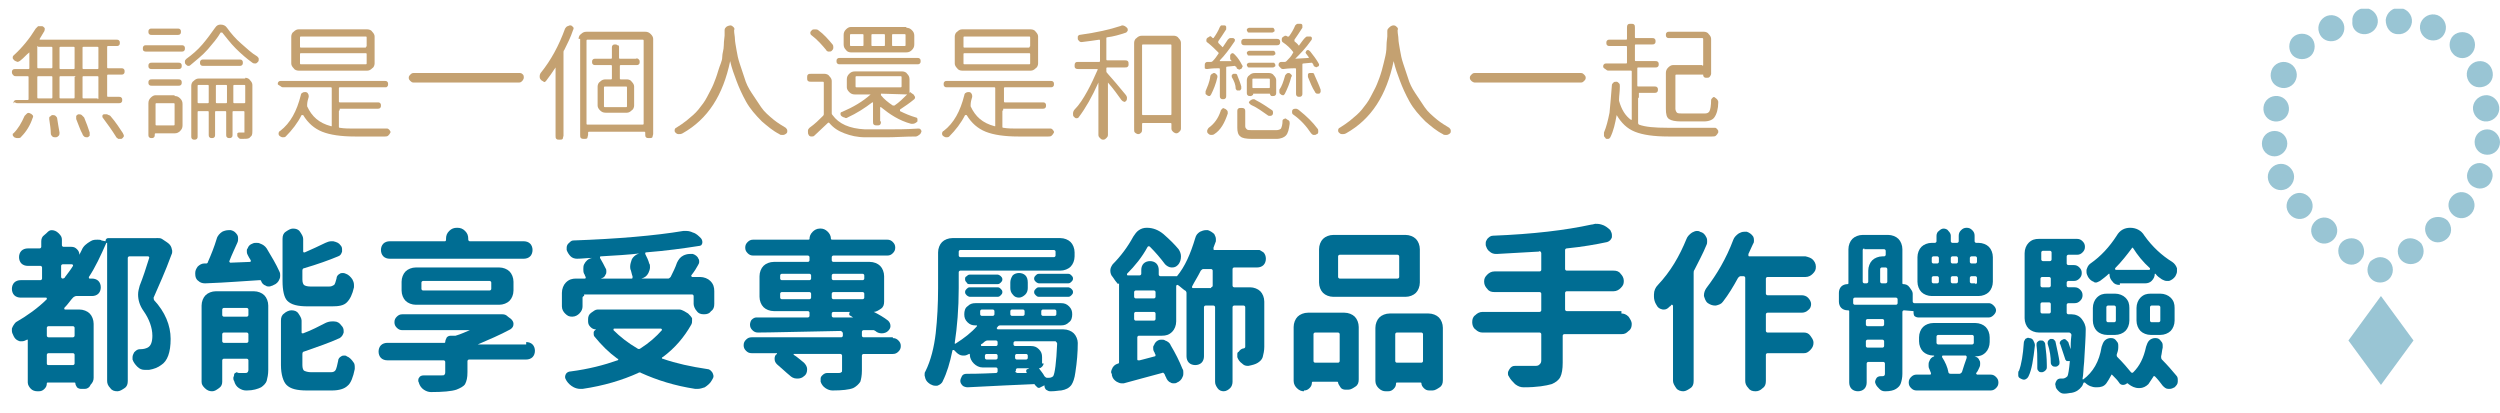
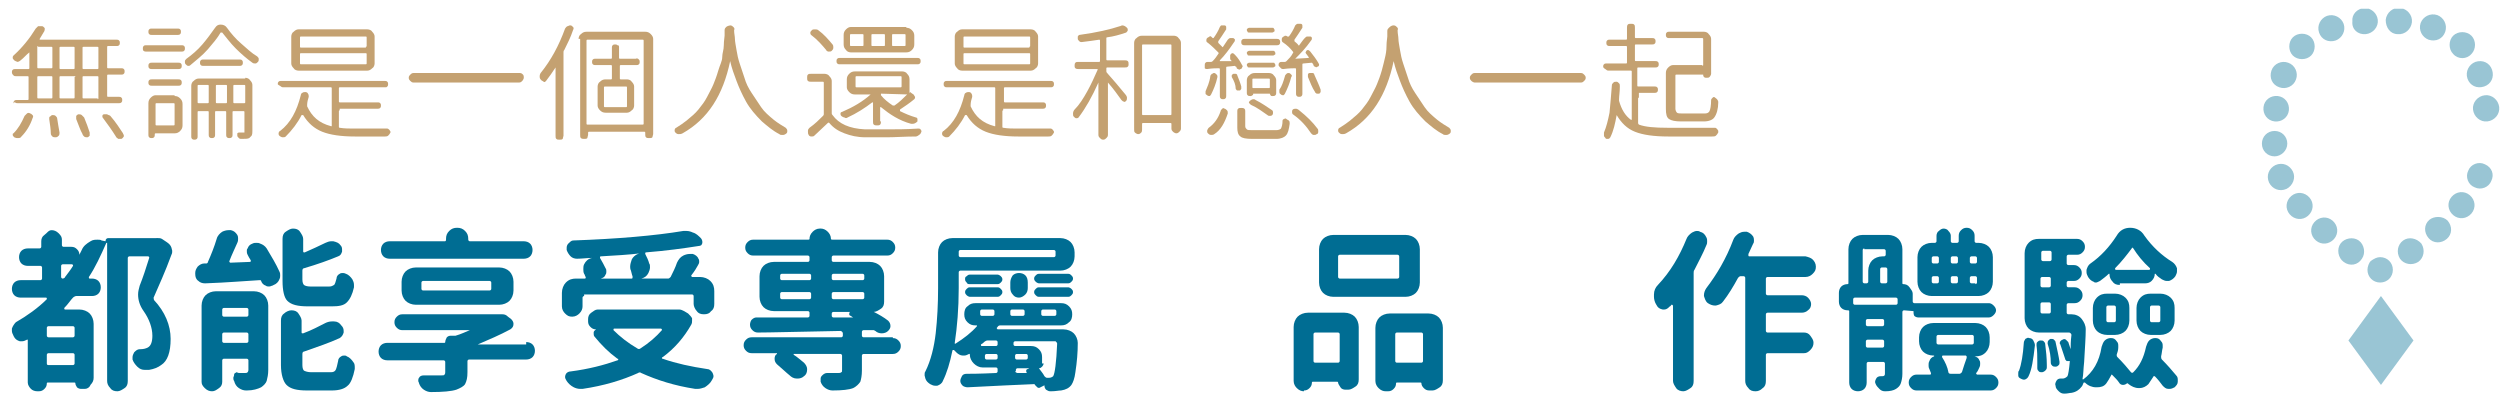
<svg xmlns="http://www.w3.org/2000/svg" id="_圖層_1" data-name="圖層_1" version="1.1" viewBox="0 0 315 52">
  <defs>
    <style>
      .st0 {
        fill: none;
      }

      .st1 {
        fill: #006d93;
      }

      .st2 {
        opacity: .4;
      }

      .st3 {
        clip-path: url(#clippath);
      }

      .st4 {
        fill: #c4a171;
      }
    </style>
    <clipPath id="clippath">
      <rect class="st0" x="284.9" y="1.1" width="30.1" height="47.5" />
    </clipPath>
  </defs>
  <g>
    <path class="st4" d="M3.6,8.7q.1,0,.1-.1v-2h0c-.4.3-.7.7-1.1,1-.1.1-.3.2-.4.2-.2-.1-.3-.1-.4-.2-.1-.1-.2-.2-.2-.3s0-.2.1-.3c1.1-1,2-2.1,2.8-3.4.1-.1.2-.2.3-.3h.5c.1,0,.2.1.3.2.1.1,0,.3,0,.4-.2.3-.4.7-.6,1v.1h9.7c.1,0,.2,0,.3.1s.1.2.1.3,0,.2-.1.3-.2.1-.3.1h-1.1q-.1,0-.1.1v2.6q0,.1.1.1h1.7c.1,0,.2,0,.3.1s.1.2.1.3,0,.2-.1.3-.2.1-.3.1h-1.7q-.1,0-.1.1v2.6q0,.1.1.1h1.4c.1,0,.2,0,.3.1s.1.2.1.3,0,.2-.1.3-.2.1-.3.1H2.2c-.1,0-.2,0-.3-.1s-.2.2-.2.1,0-.2.1-.3.2-.1.3-.1h1.4q.1,0,.1-.1v-2.8q0-.1-.1-.1h-1.5c-.1,0-.2,0-.3-.1s-.2-.2-.2-.4c0-.1,0-.2.1-.3s.2-.1.4-.1h1.6ZM2.7,17.2c-.1.2-.3.2-.5.2-.1,0-.2,0-.4-.1-.1-.1-.2-.2-.2-.3s0-.2.1-.2c.6-.6,1-1.3,1.4-2.2.1-.1.2-.2.3-.3s.3-.1.4,0c.1,0,.2.1.3.2.1.1.1.2,0,.4-.3.9-.8,1.7-1.4,2.3ZM4.8,5.8q-.1,0-.1.1v2.6q0,.1.1.1h1.7q.1,0,.1-.1v-2.5q0-.1-.1-.1h-1.7v-.1ZM4.8,9.6q-.1,0-.1.1v2.6q0,.1.1.1h1.7q.1,0,.1-.1v-2.6q0-.1-.1-.1s-1.7,0-1.7,0ZM6.2,15h0c0-.2,0-.3.1-.3.1-.1.2-.2.3-.2s.3,0,.4.1.2.2.2.3c.1.6.2,1.3.3,1.8,0,.1,0,.3-.1.4s-.2.2-.4.2c-.1,0-.3,0-.4-.1s-.2-.2-.2-.4c0-.5-.1-1.1-.2-1.8ZM7.5,8.6q0,.1.1.1h1.7q.1,0,.1-.1v-2.6q0-.1-.1-.1h-1.7q-.1,0-.1.1v2.6ZM9.5,9.7q0-.1-.1-.1h-1.8q-.1,0-.1.1v2.6q0,.1.1.1h1.7q.1,0,.1-.1v-2.6h.1ZM9.6,15v-.4c.1-.1.2-.2.3-.2s.3,0,.4.1l.3.3c.3.7.5,1.3.7,1.9v.4c-.1.1-.2.2-.3.2s-.3,0-.4-.1c-.1-.1-.2-.2-.2-.3-.3-.5-.5-1.2-.8-1.9ZM12.3,8.7q.1,0,.1-.1v-2.6q0-.1-.1-.1h-1.8q-.1,0-.1.1v2.6q0,.1.1.1s1.8,0,1.8,0ZM12.3,12.5q.1,0,.1-.1v-2.7q0-.1-.1-.1h-1.8q-.1,0-.1.1v2.6q0,.1.1.1h1.8v.1ZM13,14.9q-.1-.1-.1-.2v-.1c0-.1.1-.2.2-.2h.4c.1.1.3.1.4.2.7.8,1.2,1.6,1.6,2.2,0,.1.1.2.1.2v.2c-.1.1-.1.2-.3.3h-.4c-.1-.1-.3-.2-.3-.3-.5-.8-1-1.5-1.6-2.3Z" />
    <path class="st4" d="M22.9,5.7c.1,0,.2,0,.3.1.1.1.1.2.1.3s0,.2-.1.3c-.1.1-.2.1-.3.1h-4.5c-.1,0-.2,0-.3-.1-.1,0-.1-.2-.1-.3s0-.2.1-.3c.1-.1.2-.1.3-.1h4.5ZM22,12.1c.3,0,.5.1.7.3s.3.4.3.7v2.7c0,.3-.1.5-.3.7-.2.2-.4.3-.7.3h-2.4q-.1,0-.1.1v.1c0,.1,0,.2-.1.3-.1.1-.2.1-.3.1s-.2,0-.3-.1c-.1-.1-.1-.2-.1-.3v-4c0-.3.1-.5.3-.7.2-.2.4-.3.6-.3h2.4v.1ZM19.1,8.7c-.1,0-.2,0-.3-.1-.1-.1-.1-.2-.1-.3s0-.2.1-.3c.1-.1.2-.1.3-.1h3.4c.1,0,.2,0,.3.1.1.1.1.2.1.3s0,.2-.1.3-.2.1-.3.1h-3.4ZM19.1,10.8c-.1,0-.2,0-.3-.1-.1-.1-.1-.2-.1-.3s0-.2.1-.3.2-.1.3-.1h3.4c.1,0,.2,0,.3.1.1.1.1.2.1.3s0,.2-.1.3-.2.1-.3.1h-3.4ZM22.4,3.6c.1,0,.2,0,.3.1.1.1.1.2.1.3s0,.2-.1.3-.2.1-.3.1h-3.3c-.1,0-.2,0-.3-.1-.1-.1-.1-.2-.1-.3s0-.2.1-.3.2-.1.3-.1h3.3ZM22,13.1q0-.1-.1-.1h-2.2q-.1,0-.1.1v2.6q0,.1.1.1h2.2q.1,0,.1-.1v-2.6ZM27.1,3.5c.2-.3.4-.4.7-.4s.6.1.8.4c.5.7,1.1,1.4,1.8,2s1.3,1.2,2,1.6c.1.1.2.2.2.3v.1c0,.1,0,.2-.1.3-.1.1-.2.2-.3.2s-.3,0-.4-.1c-.7-.5-1.4-1.1-2.1-1.8s-1.2-1.4-1.7-2h-.2c-.4.7-1,1.4-1.6,2.1-.7.8-1.5,1.4-2.2,2-.1.1-.2.1-.2.1h-.1c-.1,0-.2-.1-.3-.2-.1-.1-.1-.2-.1-.3v-.1c0-.1.1-.2.2-.3.7-.5,1.4-1.1,2-1.8.6-.7,1.1-1.4,1.6-2.1ZM30.9,9.8c.2,0,.5.1.6.3.2.2.3.4.3.6v5.8c0,.2,0,.4-.1.6l-.3.3c-.2.1-.5.1-1,.1h0c-.1,0-.2,0-.3-.1-.1-.1-.2-.2-.2-.3v-.3q.1-.1.2-.1h.7v-2.6q0-.1-.1-.1h-1.3q-.1,0-.1.1v2.9c0,.1,0,.2-.1.3-.1.1-.2.1-.3.1s-.2,0-.3-.1c-.1-.1-.1-.2-.1-.3v-2.9q0-.1-.1-.1h-1.2q-.1,0-.1.1v2.9c0,.1,0,.2-.1.3-.1.1-.2.1-.3.1s-.2,0-.3-.1c-.1-.1-.1-.2-.1-.3v-2.9q0-.1-.1-.1h-1.2q-.1,0-.1.1v3.1c0,.1,0,.2-.1.3-.1.1-.2.1-.3.1s-.2,0-.3-.1c-.1-.1-.1-.2-.1-.3v-6.4c0-.2.1-.5.3-.6.2-.2.4-.3.6-.3h5.9v-.1ZM24.9,12.9q0,.1.1.1h1.2q.1,0,.1-.1v-2.1q0-.1-.1-.1h-1.2q-.1,0-.1.1v2.1ZM25.3,8.2c-.1-.1-.1-.2-.1-.3s0-.2.1-.3c.1-.1.2-.1.3-.1h4.6c.1,0,.2,0,.3.1.1.1.1.2.1.3s0,.2-.1.3-.2.1-.3.1h-4.6c-.1,0-.2,0-.3-.1ZM27.2,12.9q0,.1.1.1h1.2q.1,0,.1-.1v-2.1q0-.1-.1-.1h-1.2q-.1,0-.1.1v2.1ZM29.4,12.9q0,.1.1.1h1.3q.1,0,.1-.1v-2.1q0-.1-.1-.1h-1.3q-.1,0-.1.1v2.1Z" />
    <path class="st4" d="M42.8,13.9q-.1,0-.1.1v2q0,.1.1.1c.6.1,1.2.1,1.9.1h4.1c.1,0,.2.1.3.2,0,.1.1.1.1.2v.1c-.1.2-.2.3-.3.4s-.3.1-.4.1h-3.8c-1.7,0-3.1-.2-4.1-.6s-1.8-1.1-2.4-2.1h-.2c-.5,1-1.2,1.9-2,2.7-.1.1-.2.1-.4.1h0c-.1,0-.3-.1-.4-.2-.1-.1-.1-.2-.1-.3s.1-.3.2-.3c1.3-1,2.1-2.5,2.6-4.5,0-.1.1-.3.2-.3.1-.1.3-.1.4-.1s.3.1.3.2c.1.1.1.3.1.4-.1.3-.2.7-.2,1v.2c.6,1.3,1.5,2.1,3,2.5h.1v-4.8q0-.1-.1-.1h-6c-.1,0-.2,0-.3-.1s-.4-.2-.4-.3,0-.2.1-.3.2-.1.3-.1h13.1c.1,0,.2,0,.3.1s.1.2.1.3,0,.2-.1.3-.1.1-.2.1h-5.8q-.1,0-.1.1v1.7q0,.1.1.1h4.8c.1,0,.2,0,.3.1s.1.2.1.3,0,.2-.1.3-.2.1-.3.1h-4.8v.2ZM46.3,3.7c.2,0,.5.1.6.3.2.2.3.4.3.6v3.4c0,.2-.1.5-.3.6-.2.2-.4.3-.6.3h-8.7c-.2,0-.5-.1-.6-.3-.2-.2-.3-.4-.3-.6v-3.4c0-.2.1-.5.3-.6.2-.2.4-.3.6-.3h8.7ZM46.1,5.9q.1,0,.1-.1v-1.1q0-.1-.1-.1h-8.2q-.1,0-.1.1v1.2q0,.1.1.1h8.2v-.1ZM46.1,8.1q.1,0,.1-.1v-1.2q0-.1-.1-.1h-8.2q-.1,0-.1.1v1.2q0,.1.1.1h8.2Z" />
    <path class="st4" d="M51.7,10.2c-.1-.1-.2-.2-.2-.4s.1-.3.2-.4c.1-.1.2-.2.4-.2h13.4c.2,0,.3.1.4.2s.1.3.1.4-.1.3-.2.4c-.1.1-.2.2-.4.2h-13.3c-.2,0-.3-.1-.4-.2Z" />
    <path class="st4" d="M71.2,3.6c.1-.1.1-.2.3-.3.1,0,.2-.1.3-.1h.1c.1,0,.2.1.3.2.1.1.1.2,0,.4-.3.9-.7,1.7-1.1,2.5-.1.1-.1.2-.1.3v10.5c0,.1-.1.3-.1.4-.1.1-.2.1-.4.1s-.3,0-.4-.1-.1-.2-.1-.4v-8.6h0c-.4.6-.8,1.2-1.2,1.7-.1.1-.2.2-.3.1s-.2-.1-.3-.2c-.2-.2-.2-.3-.2-.5s.1-.4.2-.5c1.2-1.5,2.2-3.3,3-5.5ZM72.9,4.9c0-.2.1-.5.3-.6.2-.2.4-.3.7-.3h7.4c.3,0,.5.1.7.3.2.2.3.4.3.6v12c0,.1-.1.3-.1.4-.1.1-.2.1-.4.1s-.3,0-.4-.1-.1-.2-.1-.4v-.2q0-.1-.1-.1h-7q-.1,0-.1.1v.3c0,.1-.1.3-.1.4-.1.1-.2.1-.4.1-.1,0-.3,0-.4-.1s-.1-.2-.1-.4V4.9h-.2ZM73.9,15.6q0,.1.1.1h7q.1,0,.1-.1V5.1q0-.1-.1-.1h-7q-.1,0-.1.1v10.5ZM80.5,7.5c.1.1.1.2.1.3s0,.2-.1.3-.2.1-.3.1h-2q-.1,0-.1.1v1.6q0,.1.1.1h.8c.2,0,.5.1.6.3.2.2.3.4.3.6v2.4c0,.2-.1.5-.3.6-.2.2-.4.3-.6.3h-2.7c-.3,0-.5-.1-.7-.3s-.3-.4-.3-.6v-2.4c0-.2.1-.5.3-.6.2-.2.4-.3.7-.3h.7q.1,0,.1-.1v-1.6q0-.1-.1-.1h-2c-.1,0-.2,0-.3-.1-.1-.1-.1-.2-.1-.3s0-.2.1-.3c.1-.1.2-.1.3-.1h2q.1,0,.1-.1v-1.3c0-.1,0-.2.1-.3.1-.1.2-.1.3-.1s.2,0,.3.1c.2,0,.2.1.2.3v1.3q0,.1.1.1h2c.2-.1.3,0,.4.1ZM78.9,13.5q.1,0,.1-.1v-2.4q0-.1-.1-.1h-2.7q-.1,0-.1.1v2.4q0,.1.1.1h2.7Z" />
    <path class="st4" d="M92,3.2c.2,0,.3.1.4.2.1.1.2.2.1.4v.1c0,.3.1.7.1,1s.1.8.2,1.4.2,1.1.4,1.7c.2.6.4,1.2.6,1.8.2.7.5,1.3.9,1.9s.8,1.2,1.2,1.8c.4.6,1,1.1,1.6,1.6.5.4,1,.7,1.5,1,.1.1.2.2.2.4,0,.1,0,.2-.1.3-.1.1-.3.2-.4.2h-.2c-.1,0-.2,0-.3-.1-.8-.4-1.5-1-2.2-1.6-.8-.8-1.5-1.6-2-2.5s-.9-1.8-1.2-2.6c-.3-.8-.6-1.6-.8-2.5h0c-.9,4.3-2.8,7.3-6,9.1-.2.1-.3.1-.5.1s-.3-.1-.4-.2-.1-.2-.1-.3.1-.3.2-.3c.5-.3.9-.6,1.3-.9.6-.5,1.1-.9,1.5-1.4s.8-1,1.1-1.6c.3-.6.6-1.1.8-1.6s.4-1,.6-1.7.5-1.2.5-1.7.2-.9.2-1.5.1-1,.1-1.2v-.7c0-.2.1-.3.2-.4s.4-.2.5-.2Z" />
    <path class="st4" d="M103.9,9.3c.2,0,.5.1.6.3.2.2.3.4.3.6v4.1q0,.1.1.2c.8,1.1,2.1,1.7,4.1,1.8h2.5c1.3,0,2.7,0,4.2-.1.1,0,.2,0,.3.1,0,.1.1.1.1.2v.1c-.1.2-.1.3-.3.4-.1.1-.3.2-.4.2-1.4,0-2.6.1-3.7.1h-2.6c-1.1,0-1.9-.2-2.7-.5s-1.4-.7-1.9-1.3q-.1-.1-.2,0c-.6.6-1.2,1.1-1.7,1.6-.1.1-.2.1-.4.1-.1,0-.3-.1-.3-.2-.1-.1-.1-.3-.1-.5s.1-.3.2-.4c.7-.5,1.2-1,1.7-1.5q.1-.1.1-.2v-4q0-.1-.1-.1h-1.5c-.1,0-.3,0-.4-.1s-.1-.2-.1-.4,0-.3.1-.4c.1-.1.2-.1.4-.1,0,0,1.7,0,1.7,0ZM104.9,5.6c.1.1.1.3.1.4,0,.2-.1.3-.2.4s-.2.1-.4.1c-.1,0-.3-.1-.3-.2-.5-.6-1.1-1.3-1.9-1.9-.1-.1-.1-.2-.1-.3s.1-.2.2-.3.2-.1.4-.1h0c.1,0,.3,0,.4.1.7.5,1.3,1.2,1.8,1.8ZM115.6,7.3c.1,0,.2,0,.3.1.1.1.1.2.1.3s0,.2-.1.3c-.1.1-.2.1-.3.1h-9.8c-.1,0-.2,0-.3-.1-.1-.1-.1-.2-.1-.3s0-.2.1-.3c.1-.1.2-.1.3-.1,0,0,9.8,0,9.8,0ZM111,15.3c0,.1,0,.3-.1.4-.1.1-.2.1-.4.1-.1,0-.3,0-.4-.1s-.1-.2-.1-.4v-2.4h-.1c-.9.7-2,1.4-3.1,1.9-.1.1-.3.1-.4,0-.1,0-.3-.1-.4-.2-.1-.1-.1-.2-.1-.3s.1-.2.2-.2c1.4-.6,2.6-1.3,3.6-2.2h-2c-.3,0-.5-.1-.7-.3s-.3-.4-.3-.6v-1c0-.3.1-.5.3-.7.2-.2.4-.3.7-.3h6c.2,0,.5.1.6.3.2.2.3.4.3.7v1.7h0c.1-.1.2-.1.2,0l.3.2c.1.1.1.2.2.3,0,.1,0,.2-.1.3-.6.5-1.2.9-1.8,1.3v.2c.6.3,1.3.6,2,.8.1,0,.2.1.2.2v.3c-.2.2-.4.3-.6.3h-.2c-1.5-.4-2.7-1.2-3.8-2.1h-.1v1.8h.1ZM114.2,3.5c.3,0,.5.1.7.3s.3.4.3.7v1.1c0,.3-.1.5-.3.7-.2.2-.4.3-.7.3h-7c-.2,0-.5-.1-.6-.3-.2-.2-.3-.4-.3-.7v-1.2c0-.3.1-.5.3-.7.2-.2.4-.3.6-.3h7v.1ZM108.7,5.8q.1,0,.1-.1v-1.3q0-.1-.1-.1h-1.5q-.1,0-.1.1v1.3q0,.1.1.1s1.5,0,1.5,0ZM107.9,9.6q-.1,0-.1.1v1.2q0,.1.1.1h5.6q.1,0,.1-.1v-1.2q0-.1-.1-.1s-5.6,0-5.6,0ZM111.4,5.8q.1,0,.1-.1v-1.3q0-.1-.1-.1h-1.5q-.1,0-.1.1v1.3q0,.1.1.1s1.5,0,1.5,0ZM111,11.8h0v.2c.4.5.9.9,1.5,1.3h.2c.6-.4,1.1-.9,1.6-1.4h0l-3.3-.1h0ZM114,5.8q.1,0,.1-.1v-1.3q0-.1-.1-.1h-1.5q-.1,0-.1.1v1.3q0,.1.1.1s1.5,0,1.5,0Z" />
    <path class="st4" d="M126.4,13.9q-.1,0-.1.1v2q0,.1.1.1c.6.1,1.2.1,1.9.1h4.1c.1,0,.2.1.3.2,0,.1.1.1.1.2v.1c-.1.2-.2.3-.3.4s-.3.1-.4.1h-3.8c-1.7,0-3.1-.2-4.1-.6s-1.8-1.1-2.4-2.1h-.2c-.5,1-1.2,1.9-2,2.7-.1.1-.2.1-.4.1h0c-.1,0-.3-.1-.4-.2s-.1-.2-.1-.3.1-.3.2-.3c1.3-1,2.1-2.5,2.6-4.5,0-.1.1-.3.2-.3.1-.1.3-.1.4-.1s.3.1.3.2c.1.1.1.3.1.4-.1.3-.2.7-.2,1v.2c.6,1.3,1.5,2.1,3,2.5h.1v-4.8q0-.1-.1-.1h-6c-.1,0-.2,0-.3-.1s-.1-.2-.1-.3,0-.2.1-.3.2-.1.3-.1h13.1c.1,0,.2,0,.3.1s.1.2.1.3,0,.2-.1.3-.2.1-.3.1h-5.8q-.1,0-.1.1v1.7q0,.1.1.1h4.8c.1,0,.2,0,.3.1s.1.2.1.3,0,.2-.1.3-.2.1-.3.1h-5v.2ZM129.9,3.7c.2,0,.5.1.6.3.2.2.3.4.3.6v3.4c0,.2-.1.5-.3.6-.2.2-.4.3-.6.3h-8.7c-.2,0-.5-.1-.6-.3-.2-.2-.3-.4-.3-.6v-3.4c0-.2.1-.5.3-.6.2-.2.4-.3.6-.3h8.7ZM129.7,5.9q.1,0,.1-.1v-1.1q0-.1-.1-.1h-8.2q-.1,0-.1.1v1.2q0,.1.1.1h8.2v-.1ZM129.7,8.1q.1,0,.1-.1v-1.2q0-.1-.1-.1h-8.2q-.1,0-.1.1v1.2q0,.1.1.1h8.2Z" />
    <path class="st4" d="M139.5,4.7c-.1,0-.1.1-.1.1v2.7q0,.1.1.1h2.2c.1,0,.3,0,.4.1.1.1.1.2.1.4,0,.1,0,.2-.1.3s-.2.1-.4.1h-2.2q-.1,0-.1.1v.4q0,.1.1.2c.7.8,1.5,1.7,2.3,2.7.1.1.2.3.2.4s0,.3-.1.4c-.1.1-.2.2-.3.1-.1,0-.2-.1-.3-.2-.5-.7-1-1.4-1.7-2.2h0v6.6c0,.2-.1.3-.2.4-.1.1-.2.2-.4.2s-.3-.1-.4-.2c-.1-.1-.2-.2-.2-.4v-6.6h0c-.8,1.8-1.6,3.2-2.5,4.4-.1.1-.2.1-.3.1s-.2-.1-.3-.2c-.1-.1-.1-.2-.1-.4s.1-.4.2-.5c.6-.6,1.1-1.4,1.6-2.3.5-.9.9-1.8,1.3-2.7v-.1h-2.4c-.1,0-.3,0-.4-.1-.1-.1-.1-.2-.1-.3s0-.3.1-.4.2-.1.4-.1h2.6q.1,0,.1-.1v-2.6q0-.1-.1-.1c-.6.1-1.4.2-2.2.3-.1,0-.2,0-.3-.1s-.2-.2-.2-.3v-.3c.1-.1.1-.2.2-.2,2.2-.3,3.9-.7,5.1-1.1.1,0,.2-.1.3-.1.2,0,.4.1.6.3.1.1.1.2.1.3s-.1.2-.2.3c-.9.3-1.6.5-2.4.6ZM142.9,5.4c0-.2.1-.5.3-.6.2-.2.4-.3.7-.3h4c.2,0,.5.1.6.3.2.2.3.4.3.6v10.8c0,.2-.1.3-.2.4-.1.1-.2.2-.4.2-.1,0-.3-.1-.4-.2-.1-.1-.2-.2-.2-.4v-.6q0-.1-.1-.1h-3.5q-.1,0-.1.1v.7c0,.1,0,.3-.1.4s-.2.2-.4.2c-.1,0-.3-.1-.4-.2-.1-.1-.1-.2-.1-.4V5.4ZM143.9,14.4q0,.1.1.1h3.5q.1,0,.1-.1V5.7q0-.1-.1-.1h-3.5q-.1,0-.1.1v8.7Z" />
    <path class="st4" d="M151.8,8.2c0-.1,0-.2.1-.3.1-.1.2-.1.3-.1h.4q.1,0,.2-.1c.3-.3.5-.6.7-.9q.1-.1,0-.2c-.4-.4-.8-.8-1.3-1.2-.2-.1-.2-.2-.2-.3s0-.2.1-.3c.1-.1.2-.1.3-.2s.2,0,.3.1l.1.1h.1c.3-.4.6-.9.8-1.4.1-.1.1-.2.2-.2h.4c.1,0,.2.1.2.2v.3c-.4.6-.7,1.1-1,1.5v.2c.2.2.3.3.5.5.1.1.1,0,.1,0,.2-.3.4-.6.6-.9.1-.1.2-.2.3-.2h.4c.1.1.2.1.2.2s0,.2-.1.3c-.6.9-1.2,1.7-1.8,2.3v.1h1.5c-.1-.1-.2-.2-.2-.3,0-.2,0-.3,0-.4s.1-.2.1-.2c.1-.1.2-.1.2-.1.1,0,.2.1.3.2.4.4.7.9.9,1.3.1.1.1.2,0,.3,0,.1-.1.2-.2.2-.1.1-.2.1-.3,0-.1,0-.2-.1-.2-.2,0,0,0-.1-.1-.1l-.1-.1-1,.1q-.1,0-.1.1v3.6c0,.1,0,.2-.1.3s-.2.1-.3.1-.2,0-.3-.1-.1-.2-.1-.3v-3.4q0-.1-.1-.1c-.4,0-.8,0-1.5.1-.1,0-.2,0-.3-.1,0-.2,0-.3,0-.4ZM152.5,9.6c0-.1.1-.2.2-.3.1,0,.2-.1.2-.1h.1c.1,0,.2.1.3.2.1.1.1.2.1.3-.2.9-.5,1.6-.8,2.2-.1.1-.1.2-.2.2s-.2,0-.3-.1-.2-.1-.2-.2v-.3c.2-.5.5-1.1.6-1.9ZM153,16.9c-.1.1-.3.1-.4.1-.2,0-.3-.1-.4-.2-.1-.1-.1-.2-.1-.3s.1-.3.2-.4c.7-.5,1.2-1.2,1.5-2.1,0-.1.1-.2.2-.3s.2-.1.3,0c.1,0,.2.1.3.2.1.1.1.2.1.4-.4,1.2-.9,2.1-1.7,2.6ZM155.2,9.7v-.2c0-.1.1-.1.2-.2h.3c.1,0,.2.1.2.2.2.5.4,1,.5,1.4v.3c-.1.1-.1.2-.2.2h-.3c-.1,0-.1-.1-.2-.2,0-.5-.2-1-.5-1.5ZM157.9,16.4h2.9c.3,0,.5-.1.6-.2.1-.2.2-.5.2-1,0-.1.1-.2.2-.2.1-.1.2-.1.3,0s.2.1.3.2c.1.1.1.2.1.4-.1.7-.2,1.2-.5,1.5-.2.2-.6.4-1.2.4h-3c-.8,0-1.3-.1-1.5-.3-.3-.2-.4-.6-.4-1.1v-2.1c0-.1,0-.2.1-.3s.2-.1.4-.1c.1,0,.3,0,.4.1.1.1.1.2.1.3v1.9c0,.2.1.3.2.4s.3.1.8.1ZM160.9,4.9c.1,0,.2,0,.3.1s.1.2.1.3,0,.2-.1.3c-.1.1-.2.1-.3.1h-4.1c-.1,0-.2,0-.3-.1s-.1-.2-.1-.3,0-.2.1-.3c.1-.1.2-.1.3-.1h4.1ZM159.9,9.2c.2,0,.5.1.6.3.2.2.3.4.3.6v1.6c0,.1,0,.2-.1.3s-.2.1-.3.1h-.1c-.1,0-.2,0-.2-.1q-.1-.1-.1-.2h-2.1c0,.1,0,.2-.1.2q-.1.1-.2.1h-.1c-.1,0-.2,0-.3-.1s-.1-.2-.1-.3v-1.6c0-.2.1-.5.3-.6.2-.2.4-.3.7-.3h1.8ZM160.4,6.4c.1,0,.2,0,.2.1q.1.1.1.2c0,.1,0,.2-.1.2q-.1.1-.2.1h-3c-.1,0-.2,0-.2-.1q-.1-.1-.1-.2c0-.1,0-.2.1-.2q.1-.1.2-.1h3ZM157.4,8.5c-.1,0-.2,0-.2-.1q-.1-.1-.1-.2c0-.1,0-.2.1-.2q.1-.1.2-.1h3c.1,0,.2,0,.2.1q.1.1.1.2c0,.1,0,.2-.1.2q-.1.1-.2.1h-3ZM160.3,3.5c.1,0,.2,0,.2.1q.1.1.1.2c0,.1,0,.2-.1.2q-.1.1-.2.1h-2.9c-.1,0-.2,0-.2-.1q-.1-.1-.1-.2c0-.1,0-.2.1-.2q.1-.1.2-.1h2.9ZM157.6,13.2q-.1-.1-.2-.2c-.1-.1,0-.2.1-.3s.3-.2.4-.2.2,0,.3.1c.8.4,1.5.9,2.1,1.3.1.1.1.2.1.3s0,.2-.1.3-.2.1-.3.1-.2,0-.3-.1c-.6-.4-1.2-.9-2.1-1.3ZM157.8,11q0,.1.1.1h2q.1,0,.1-.1v-1q0-.1-.1-.1h-2q-.1,0-.1.1v1ZM161.1,8.2c0-.1,0-.2.1-.3.1-.1.2-.1.3-.1h.4q.1,0,.2-.1c.3-.3.6-.6.8-1q.1-.1,0-.2c-.3-.4-.7-.8-1.3-1.2-.1-.1-.1-.2-.1-.3s0-.2.1-.3c.1-.1.2-.1.3-.2.1,0,.2,0,.3.1h.2c.3-.4.6-.9.8-1.4.1-.1.2-.2.3-.2h.4c.1,0,.2.1.2.2v.3c-.4.6-.7,1.1-1,1.5v.2c.2.2.4.3.5.5.1.1.1,0,.1,0,.3-.4.5-.7.7-.9.1-.1.2-.2.3-.2h.4c.1,0,.2.1.2.2s0,.2-.1.3c-.7,1-1.4,1.7-2,2.3h0l1.7-.1h0v-.1c-.1-.1-.2-.3-.3-.4s-.1-.2-.1-.2l.1-.2c.1-.1.2-.1.2-.1.1,0,.2.1.3.2.4.5.7.9,1,1.4,0,.1.1.1.1.2v.1c0,.1-.1.2-.2.2-.1.1-.2.1-.3,0-.1,0-.2-.1-.2-.2s-.1-.1-.1-.2l-.1-.1-1.1.1q-.1,0-.1.1v3.7c0,.1,0,.2-.1.3s-.2.1-.3.1-.2,0-.3-.1-.1-.2-.1-.3v-3.1q0-.1-.1-.1c-.2,0-.8,0-1.5.1-.1,0-.2,0-.3-.1-.2-.2-.3-.3-.3-.4ZM161.9,9.6c0-.1.1-.2.2-.3.1-.1.2-.1.3-.1s.2.1.3.2c.1.1.1.2,0,.3-.2.8-.5,1.5-.8,2.1-.1.1-.1.2-.2.2s-.2,0-.3-.1-.2-.1-.2-.3v-.3c.3-.4.5-1,.7-1.7ZM162.9,14.4c-.1-.1-.1-.2-.1-.3s0-.2.1-.3.3-.1.4-.1.3.1.4.2c1,.8,1.7,1.5,2.3,2.3.1.1.1.2.1.4s-.1.3-.2.3c-.1.1-.2.1-.3.1h-.1c-.1,0-.2-.1-.3-.2-.6-.9-1.3-1.7-2.3-2.4ZM164.8,9.7v-.3c0-.1.1-.2.2-.2h.4c.1,0,.2.1.2.2.3.7.6,1.3.8,1.9v.3c-.1.1-.1.2-.2.2h-.3c-.1-.1-.2-.1-.2-.2-.4-.6-.6-1.2-.9-1.9Z" />
    <path class="st4" d="M175.6,3.2c.2,0,.3.1.4.2.1.1.2.2.1.4v.1c0,.3.1.7.1,1s.1.8.2,1.4c.1.6.2,1.1.4,1.7.2.6.4,1.2.6,1.8.2.7.5,1.3.9,1.9.4.6.8,1.2,1.2,1.8s1,1.1,1.6,1.6c.5.4,1,.7,1.5,1,.1.1.2.2.2.4,0,.1,0,.2-.1.3-.1.1-.3.2-.4.2h-.2c-.1,0-.2,0-.3-.1-.8-.4-1.5-1-2.2-1.6-.8-.8-1.5-1.6-2-2.5s-.9-1.8-1.2-2.6-.6-1.6-.8-2.5h0c-.9,4.3-2.8,7.3-6,9.1-.2.1-.3.1-.5.1s-.3-.1-.4-.2c-.1-.1-.1-.2-.1-.3s.1-.3.2-.3c.5-.3.9-.6,1.3-.9.6-.5,1.1-.9,1.5-1.4s.8-1,1.1-1.6.6-1.1.8-1.6.4-1,.6-1.7.3-1.2.4-1.6c.1-.4.2-.9.2-1.5s.1-1,.1-1.2v-.7c0-.2.1-.3.2-.4.3-.3.5-.3.6-.3Z" />
    <path class="st4" d="M185.4,10.2c-.1-.1-.2-.2-.2-.4s.1-.3.2-.4c.1-.1.2-.2.4-.2h13.4c.2,0,.3.1.4.2.1.1.2.2.2.4s-.1.3-.2.4c-.1.1-.2.2-.4.2h-13.4c-.1,0-.3-.1-.4-.2Z" />
    <path class="st4" d="M206.5,12.3q-.1,0-.1.1v3.1q0,.1.1.2c.8.3,2,.4,3.6.4h6c.1,0,.2.1.3.2,0,.1.1.1.1.2v.2c-.1.2-.2.3-.3.4s-.3.1-.5.1h-5.5c-1.8,0-3.2-.2-4.2-.6s-1.7-1.1-2.3-2.1h0c-.2,1.1-.4,2-.8,2.8-.1.1-.1.2-.3.2h-.1c-.1,0-.2,0-.2-.1-.1-.1-.2-.2-.2-.3v-.4c.3-.7.5-1.5.7-2.5.1-1,.2-2.2.3-3.5,0-.1.1-.2.2-.3.1-.1.2-.1.4-.1.1,0,.2.1.3.2.1.1.1.2.1.4,0,.7-.1,1.2-.1,1.6v.2c.3,1.1.8,1.9,1.5,2.4h.1v-6.1q0-.1-.1-.1h-2.8c-.1,0-.2,0-.3-.1s-.4-.2-.4-.4c0-.1,0-.2.1-.3s.2-.1.3-.1h2.5q.1,0,.1-.1v-2q0-.1-.1-.1h-2.1c-.1,0-.2,0-.3-.1s-.1-.2-.1-.3,0-.2.1-.3c.1-.1.2-.1.3-.1h2.1q.1,0,.1-.1v-1.4c0-.1,0-.3.1-.4.1-.1.2-.1.4-.1s.3,0,.4.1c.1.1.1.2.1.4v1.2q0,.1.1.1h2.1c.1,0,.2,0,.3.1s.1.2.1.3,0,.2-.1.3c-.1.1-.2.1-.3.1h-2.1q-.1,0-.1.1v1.9q0,.1.1.1h2.5c.1,0,.2,0,.3.1s.1.2.1.3,0,.2-.1.3-.2.1-.3.1h-2.2q-.1,0-.1.1v2.2q0,.1.1.1h2.1c.1,0,.2,0,.3.1s.1.2.1.3,0,.2-.1.3-.2.1-.3.1h-2v.6ZM214.5,8.3q.1,0,.1-.1v-3.3q0-.1-.1-.1h-4.2c-.1,0-.2,0-.3-.1s-.1-.2-.1-.3,0-.2.1-.3.2-.1.3-.1h4.4c.2,0,.5.1.6.3.2.2.3.4.3.6v4.4c0,.1-.1.3-.2.4-.1.1-.2.1-.4.1h0c-.1,0-.2,0-.3-.1s-.1-.2-.1-.3h-3.4q-.1,0-.1.1v4.2c0,.2.1.4.2.5.1.1.4.1.8.1h2.7c.3,0,.5-.1.6-.3s.2-.7.2-1.4c0-.1.1-.2.2-.3.1-.1.2-.1.3,0s.3.2.3.3c.1.1.1.2.1.3,0,.8-.2,1.5-.5,1.9-.2.3-.7.5-1.3.5h-2.9c-.7,0-1.2-.1-1.5-.3s-.4-.6-.4-1.3v-4.5c0-.3.1-.5.3-.7s.4-.3.6-.3h3.7v.1Z" />
    <path class="st1" d="M19.7,30h.2c.2,0,.3,0,.5.1l.6.4c.3.2.5.4.6.7,0,.1.1.3.1.4,0,.2,0,.3-.1.5-.8,2.2-1.6,3.9-2.2,5.3-.1.1,0,.3,0,.4,1.4,1.5,2.1,3.2,2.1,4.9s-.4,2.8-1.2,3.3c-.4.3-.9.5-1.5.6h-.6c-.3,0-.6-.1-.9-.4-.3-.3-.5-.6-.6-.9v-.3c0-.2.1-.4.2-.6.2-.2.4-.4.7-.4h.1c.4,0,.7-.1.9-.2.4-.2.6-.7.6-1.5,0-1-.4-2.1-1.1-3.1-.5-.7-.7-1.4-.7-2.1,0-.4.1-.7.2-1.1.4-1,.8-2.2,1.2-3.5v-.1l-.1-.1h-2.4c-.1,0-.2.1-.2.2v15.5c0,.4-.1.7-.4.9-.3.2-.6.4-.9.4-.4,0-.7-.1-.9-.4-.3-.3-.4-.6-.4-.9v-17.4h-.1c-.7,1.6-1.4,3.1-2.2,4.3v.1s0,.1.1.1h.3c.3,0,.6.1.8.3s.3.5.3.8-.1.6-.3.8-.5.3-.8.3h-2c-.1,0-.3.1-.4.2-.3.3-.6.8-1.1,1.3v.1s0,.1.1.1h1.8c.5,0,1,.2,1.3.5s.5.8.5,1.3v6.8c0,.3-.1.6-.4.9-.1.3-.4.5-.7.5h-.5c-.2,0-.4-.1-.5-.2-.1-.2-.2-.3-.2-.5q0-.1-.1-.1h-3.4q-.1,0-.1.1c0,.3-.1.5-.3.7-.2.2-.4.3-.7.3h-.2c-.3,0-.6-.1-.8-.3s-.4-.5-.4-.8v-5.4h-.1c-.2.1-.4.2-.6.2h-.3c-.3-.1-.5-.2-.7-.5,0-.1-.1-.1-.1-.2-.1-.2-.2-.4-.2-.6v-.3c.1-.3.3-.6.5-.8,1.4-.8,2.8-1.8,3.9-2.9v-.1s0-.1-.1-.1h-3.2c-.3,0-.6-.1-.8-.3-.2-.2-.3-.5-.3-.8s.1-.6.3-.8c.2-.2.5-.3.8-.3h2.5c.1,0,.2-.1.2-.2v-1.4c0-.1-.1-.2-.2-.2h-1.6c-.3,0-.6-.1-.8-.3s-.3-.5-.3-.8.1-.6.3-.8c.2-.2.5-.3.8-.3h1.5c.1,0,.2-.1.2-.2v-.7c0-.3.1-.6.4-.8s.5-.6.9-.6c.3,0,.6.1.9.4s.4.5.4.8v.7c0,.1.1.2.2.2h1c.3,0,.5.1.7.3.2.2.3.4.3.7h0l.3-.6c.2-.5.6-.8,1.1-1.1.3-.2.6-.2.9-.2.2,0,.4,0,.5.1l.5.1h0c0-.1,0-.2.1-.3.1-.1.2-.1.3-.1h6ZM9.2,42.5c.1,0,.2-.1.2-.2v-1c0-.1-.1-.2-.2-.2h-3.1c-.1,0-.2.1-.2.2v1c0,.1.1.2.2.2h3.1ZM5.9,45.8q0,.2.2.2h3.1c.1,0,.2-.1.2-.2v-1.1c0-.1-.1-.2-.2-.2h-3.1c-.1,0-.2.1-.2.2v1.1ZM7.7,34.9c0,.1.1.2.2.2s.3-.1.3-.2c.3-.4.7-.9,1-1.4v-.1l-.1-.1h-1.2c-.1,0-.2.1-.2.2,0,0,0,1.4,0,1.4Z" />
    <path class="st1" d="M31.2,32.1c-.1-.2-.1-.3-.1-.5,0-.1,0-.2.1-.3.1-.3.3-.5.6-.6.2-.1.3-.1.5-.1s.3,0,.5.1c.3.1.6.3.8.6.6,1,1.2,2,1.6,2.9.1.2.1.3.1.5s0,.3-.1.5c-.1.3-.4.6-.7.7l-.2.1c-.1,0-.2.1-.4.1-.1,0-.3,0-.4-.1-.3-.1-.5-.3-.6-.6,0-.1-.1-.1-.2-.1-1.8.1-4,.3-6.8.4h-.1c-.3,0-.6-.1-.8-.3-.3-.2-.4-.5-.4-.9v-.1c0-.3.1-.5.3-.8.2-.2.5-.4.8-.4h.3c.1,0,.2-.1.2-.2.4-.9.8-1.9,1.1-2.9.1-.4.4-.7.7-.9.2-.1.5-.2.8-.2h.3c.4.1.6.3.8.6.1.2.1.3.1.5,0,.1,0,.3-.1.5-.3.7-.7,1.5-1,2.3v.1l.1.1,2.5-.1s.1,0,.1-.1v-.1c-.2-.3-.3-.5-.4-.7ZM32,36.7c.5,0,1,.2,1.3.5s.5.8.5,1.3v8.1c0,.6-.1,1-.2,1.4-.1.3-.4.6-.7.8-.4.2-1,.4-1.8.4h-.1c-.3,0-.6-.1-.9-.3s-.5-.5-.6-.9c-.1-.1-.1-.3-.1-.4s.1-.2.1-.4.2-.2.3-.3c.2.1.3.1.4.1h.7c.1,0,.2,0,.3-.1,0,0,.1-.1.1-.3v-1.2c0-.1-.1-.2-.2-.2h-2.9c-.1,0-.2.1-.2.2v2.7c0,.3-.1.6-.4.8s-.5.4-.9.4c-.3,0-.6-.1-.9-.4s-.4-.5-.4-.8v-9.6c0-.5.2-1,.5-1.3s.8-.5,1.3-.5h4.8ZM31.3,39c0-.1-.1-.2-.2-.2h-2.9c-.1,0-.2.1-.2.2v.7c0,.1.1.2.2.2h2.9c.1,0,.2-.1.2-.2v-.7ZM28,43c0,.1.1.2.2.2h2.9c.1,0,.2-.1.2-.2v-.9c0-.1-.1-.2-.2-.2h-2.9c-.1,0-.2.1-.2.2v.9ZM41.8,38.6h-3c-1.3,0-2.1-.2-2.6-.7-.4-.4-.6-1.3-.6-2.5v-5.3c0-.4.1-.7.4-.9.3-.2.6-.4.9-.4.4,0,.7.1.9.4s.4.6.4.9v1.6q0,.1.1.1h.1c.9-.4,1.8-.8,2.6-1.2.2-.1.5-.2.7-.2h.3c.4.1.7.2.9.5.2.2.2.4.2.6v.2c-.1.3-.2.5-.5.6-1.2.5-2.6,1-4.3,1.5-.1,0-.2.1-.2.3v1.1c0,.4.1.6.2.7s.4.2.8.2h2.4c.3,0,.4-.1.6-.2.1-.1.2-.4.3-.8,0-.3.2-.5.4-.6.1-.1.3-.1.4-.1s.2,0,.4.1c.3.1.6.4.8.7.1.2.2.4.2.7v.3c-.2.9-.5,1.5-.9,1.9-.4.4-1,.5-1.9.5ZM39.2,46.9h2.5c.3,0,.5-.1.6-.3s.2-.6.3-1.1c0-.3.2-.5.4-.6.1-.1.3-.1.4-.1s.2,0,.3.1c.3.1.6.4.8.7.2.2.2.5.2.7v.2c-.2,1-.5,1.8-.9,2.1-.4.4-1.1.6-2,.6h-3.1c-1.3,0-2.1-.2-2.6-.7-.4-.4-.7-1.3-.7-2.5v-5.6c0-.4.1-.7.4-.9.2-.2.6-.4.9-.4.4,0,.7.1.9.4.2.3.4.6.4.9v1.5q0,.1.1.1h.1c1.1-.4,2-.9,2.8-1.3.2-.1.5-.2.8-.2h.3c.4,0,.7.2.9.5.2.2.3.4.3.7v.2c-.1.3-.2.5-.5.7-1.3.6-2.8,1.1-4.5,1.7-.1,0-.2.1-.2.3v1.4c0,.4.1.6.2.7.2.1.5.2.9.2Z" />
    <path class="st1" d="M66.3,43.1c.3,0,.6.1.8.3.2.2.3.5.3.8s-.1.6-.3.8c-.2.2-.5.3-.8.3h-7.2c-.1,0-.2.1-.2.2v1.4c0,.7-.1,1.1-.3,1.5-.2.3-.6.5-1.1.7-.6.2-1.7.3-3.2.3h0c-.3,0-.6-.1-.9-.3-.3-.2-.5-.5-.6-.8,0-.1-.1-.2-.1-.3s0-.3.1-.4c.1-.2.3-.3.6-.3h2.2c.2,0,.4,0,.4-.1.1-.1.1-.2.1-.3v-1.3c0-.1-.1-.2-.2-.2h-7.1c-.3,0-.6-.1-.8-.3s-.3-.5-.3-.8.1-.6.3-.8.5-.3.8-.3h7.2q.1,0,.1-.1c0-.2.1-.4.2-.6.2-.2.4-.2.6-.2h.5c.7-.2,1.3-.5,1.8-.7h-8.5c-.3,0-.5-.1-.7-.3s-.3-.4-.3-.7.1-.5.3-.7.4-.3.7-.3h12.6c.3,0,.5.1.7.3l.4.3c.2.2.3.4.3.6,0,.3-.1.5-.4.7-1.3.7-2.7,1.3-4.1,1.9h6.1v-.3ZM66,30.4c.3,0,.6.1.8.3s.3.5.3.8-.1.6-.3.8-.5.3-.8.3h-16.9c-.3,0-.6-.1-.8-.3s-.3-.5-.3-.8.1-.6.3-.8.5-.3.8-.3h6.9c.1,0,.2,0,.2-.2v-.1c0-.4.1-.7.4-1,.3-.3.6-.4,1-.4s.7.1,1,.4.4.6.4,1v.1c0,.1.1.2.2.2,0,0,6.8,0,6.8,0ZM64.7,36.6c0,.5-.2,1-.5,1.3s-.8.5-1.3.5h-10.5c-.5,0-1-.2-1.3-.5s-.5-.8-.5-1.3v-1.1c0-.5.2-1,.5-1.3s.8-.5,1.3-.5h10.5c.5,0,1,.2,1.3.5s.5.8.5,1.3c0,0,0,1.1,0,1.1ZM53.3,35.4c-.1,0-.2.1-.2.2v.8c0,.1.1.2.2.2h8.4c.1,0,.2-.1.2-.2v-.8c0-.1-.1-.2-.2-.2h-8.4Z" />
    <path class="st1" d="M73.6,37.3c-.1,0-.2.1-.2.2v1.1c0,.3-.1.6-.4.9-.2.2-.5.4-.9.4s-.6-.1-.9-.4c-.2-.2-.4-.5-.4-.9v-1.7c0-.5.2-1,.5-1.3.4-.4.8-.5,1.3-.5h1.1q.1,0,.1-.1v-.1c-.1-.1-.1-.3-.2-.4-.1-.2-.1-.4-.1-.6s0-.4.1-.6c.2-.4.5-.7,1-.8h0c-.6,0-1.3.1-1.9.1h0c-.3,0-.6-.1-.8-.3-.2-.2-.4-.5-.5-.8v-.3c0-.2.1-.4.2-.5.2-.2.4-.4.6-.4,5.6-.2,10.3-.6,13.9-1.2h.4c.3,0,.6.1.8.2.4.1.7.4,1,.7.1.1.2.3.2.5,0,.1,0,.2-.1.3.1,0-.1.2-.4.2-1.9.3-4.1.6-6.6.8q-.1,0-.1.1v.1c.2.4.4.8.5,1.2.1.1.1.3.1.5s-.1.5-.2.7c-.2.4-.5.6-.9.7h3.4c.1,0,.2-.1.3-.2.3-.6.6-1.2.8-1.8.2-.4.4-.7.8-.9.2-.1.5-.2.8-.2h.4c.3.1.6.3.7.6.1.1.1.3.1.4,0,.2-.1.3-.2.5s-.4.7-.8,1.2v.1l.1.1h1c.5,0,1,.2,1.3.5.4.4.5.8.5,1.3v1.6c0,.4-.1.7-.4.9-.2.3-.5.4-.9.4s-.7-.1-.9-.4c-.2-.2-.4-.6-.4-.9v-1c0-.1-.1-.2-.2-.2h-13.6v.2ZM85.3,39h.3c.2,0,.4.1.6.2l.5.3c.2.2.4.4.5.6v.3c0,.2,0,.3-.1.5-.9,1.6-2.1,3-3.6,4.1,0,0-.1,0-.1.1s0,.1.1.1c1.7.6,3.6,1,5.6,1.3.3,0,.5.2.7.5,0,.1.1.2.1.4s-.1.3-.2.5c-.2.4-.6.7-.9.9-.3.1-.6.2-.9.2h-.3c-2.6-.4-4.8-1.1-6.8-2-.1-.1-.3-.1-.4,0-2,.9-4.3,1.6-7,2h-.3c-.3,0-.6-.1-.8-.2-.4-.2-.7-.5-.9-.8-.1-.2-.2-.3-.2-.5s.1-.4.2-.5.3-.2.5-.2c2.3-.3,4.2-.8,5.9-1.4,0,0,.1,0,.1-.1s0-.1-.1-.1c-1.1-.8-2-1.7-2.9-2.8-.1-.1-.1-.3-.1-.5s.2-.3.3-.4h0c-.3,0-.5-.1-.7-.3s-.3-.4-.3-.7v-.3c0-.3.1-.6.4-.8s.5-.4.8-.4h10c-.1,0,0,0,0,0ZM79.5,34.1c-.1-.2-.1-.4-.1-.5,0-.3.1-.6.2-.9.2-.4.6-.7,1.1-.8h.2c-1.7.2-3.4.3-5.2.4,0,0-.1,0-.1.1v.1c.3.5.5.9.7,1.3.1.1.1.3.1.4s0,.3-.1.4c-.1.3-.3.4-.6.5h3.9q.1,0,.1-.1v-.2c-.1-.2-.1-.4-.2-.7ZM83.4,41.6v-.1l-.1-.1h-5.9s-.1,0-.1.1v.1c.8.8,1.8,1.6,3,2.3.1.1.3.1.4,0,1.1-.7,2-1.5,2.7-2.3Z" />
    <path class="st1" d="M112.5,42.6c.3,0,.5.1.7.3s.3.4.3.7-.1.5-.3.7c-.2.2-.4.3-.7.3h-3.7c-.1,0-.2.1-.2.2v1.9c0,.6-.1,1.1-.2,1.4-.2.3-.5.6-.9.8-.5.2-1.4.3-2.6.3h0c-.3,0-.6-.1-.9-.3s-.5-.5-.6-.8v-.3c0-.2,0-.3.2-.5s.4-.3.6-.3h1.4c.2,0,.3,0,.4-.1.1,0,.1-.1.1-.3v-1.8c0-.1-.1-.2-.2-.2h-5.9v.1c.5.3.9.7,1.3,1,.2.2.4.5.4.8,0,.4-.1.7-.4.9-.2.2-.5.3-.8.3h-.1c-.4,0-.7-.2-.9-.4-.5-.4-1-.9-1.6-1.4-.2-.2-.3-.4-.3-.7s.1-.5.3-.6v-.1h-3.2c-.3,0-.5-.1-.7-.3s-.3-.4-.3-.7.1-.5.3-.7c.2-.2.4-.3.7-.3h11.3c.1,0,.2-.1.2-.2v-.3q0-.1-.1-.2t-.2-.1c-5.4.1-8.9.2-10.4.2-.3,0-.5-.1-.7-.3s-.3-.4-.3-.7c0-.2.1-.5.2-.6.2-.2.4-.3.6-.3h6.5c.1,0,.2-.1.2-.2v-.4c0-.1-.1-.2-.2-.2h-4.3c-.5,0-1-.2-1.3-.5s-.5-.8-.5-1.3v-2.6c0-.5.2-1,.5-1.3s.8-.5,1.3-.5h4.3c.1,0,.2-.1.2-.2v-.4c0-.1-.1-.2-.2-.2h-6.9c-.3,0-.5-.1-.7-.3s-.3-.4-.3-.7.1-.5.3-.7.4-.3.7-.3h6.9c.1,0,.2,0,.2-.1,0-.3.1-.6.4-.9.2-.2.5-.4.9-.4h.1c.3,0,.6.1.9.4.2.2.4.5.4.9q0,.1.2.1h6.9c.3,0,.5.1.7.3s.3.4.3.7-.1.5-.3.7-.4.3-.7.3h-6.8c-.1,0-.2.1-.2.2v.4c0,.1.1.2.2.2h4.6c.5,0,1,.2,1.3.5s.5.8.5,1.3v3.2c0,.4-.1.7-.4.9s-.6.4-.9.4h0c.6.3,1.3.7,1.8,1.1.2.2.3.4.3.7,0,.2-.1.4-.3.6-.2.2-.5.3-.8.3s-.6-.1-.8-.3c-.1,0-.1-.1-.2-.1h-1.3c-.1,0-.2.1-.2.2v.5c0,.1.1.2.2.2h3.7v.1ZM98.5,34.5c-.1,0-.2.1-.2.2v.4c0,.1.1.2.2.2h3.5c.1,0,.2-.1.2-.2v-.4c0-.1-.1-.2-.2-.2h-3.5ZM98.3,37.5c0,.1.1.2.2.2h3.5c.1,0,.2-.1.2-.2v-.5c0-.1-.1-.2-.2-.2h-3.5c-.1,0-.2.1-.2.2v.5ZM108.9,34.7c0-.1-.1-.2-.2-.2h-3.7c-.1,0-.2.1-.2.2v.4c0,.1.1.2.2.2h3.7c.1,0,.2-.1.2-.2,0,0,0-.4,0-.4ZM104.8,37.5c0,.1.1.2.2.2h3.7c.1,0,.2-.1.2-.2v-.5c0-.1-.1-.2-.2-.2h-3.7c-.1,0-.2.1-.2.2v.5ZM105,39.3c-.1,0-.2.1-.2.2v.3c0,.1.1.2.2.2h2.5s-.2-.1-.3-.2c-.1,0-.2-.1-.2-.2s0-.2.1-.3h-2.1Z" />
    <path class="st1" d="M125.6,41.3v.1l.1.1h8.3c.5,0,1,.2,1.3.5s.5.8.5,1.2c0,1.2-.1,2.4-.3,3.7-.1.8-.3,1.3-.5,1.6-.3.4-.7.6-1.3.7-.3,0-.7.1-1.2.1h-.2c-.2,0-.3-.1-.5-.2-.1-.1-.2-.3-.2-.5q0-.1-.1,0l-.4.2c-.1.1-.3.1-.4,0-.1-.1-.2-.2-.3-.3,0,0,0-.1-.1-.1-2.1.1-4.8.2-8.4.4-.2,0-.5-.1-.6-.2-.2-.2-.3-.4-.3-.6s.1-.4.2-.6.3-.3.6-.3c.4,0,1.6,0,3.7-.1.1,0,.2-.1.2-.2v-.3c0-.1-.1-.2-.2-.2h-1.7c-.4,0-.8-.2-1.1-.5-.3-.3-.5-.7-.5-1.1h0v-.1h-.1c-.2.1-.4.2-.6.2h-.2c-.3,0-.6-.2-.8-.4-.1-.1-.2-.2-.3-.3h-.1s-.1,0-.1.1c-.3,1.5-.7,2.8-1.2,3.8-.1.3-.4.5-.7.6h-.3c-.2,0-.4-.1-.6-.2-.3-.2-.5-.4-.6-.7,0-.1-.1-.3-.1-.4,0-.2,0-.4.1-.5.7-1.4,1.1-3.1,1.3-4.8.2-1.8.3-3.7.3-5.7v-4.5c0-.5.2-1,.5-1.3s.8-.5,1.3-.5h13.6c.5,0,1,.2,1.3.5s.5.8.5,1.3v.5c0,.5-.2,1-.5,1.3s-.8.5-1.3.5h-12.6c-.1,0-.2.1-.2.2v2c0,2.6-.2,4.9-.5,6.9v.1h.1c1.1-.7,2-1.4,2.7-2.2v-.1h-.2c-.4,0-.7-.1-1-.4-.3-.3-.4-.6-.4-1s.1-.8.4-1c.3-.3.6-.4,1-.4h10.8c.4,0,.7.1,1,.4.3.3.4.6.4,1s-.1.8-.4,1c-.3.3-.6.4-1,.4h-7.7c-.1,0-.3.1-.3.2l-.1.1ZM133,31.7c0-.1-.1-.2-.2-.2h-11.8c-.1,0-.2.1-.2.2v.5c0,.1.1.2.2.2h11.8c.1,0,.2-.1.2-.2v-.5ZM122.2,37.4c-.1,0-.3-.1-.4-.2s-.2-.2-.2-.4.1-.3.2-.4.2-.2.4-.2h3.5c.2,0,.3.1.4.2s.2.2.2.4-.1.3-.2.4-.2.2-.4.2h-3.5ZM125.7,34.6c.1,0,.3.1.4.2s.2.2.2.4-.1.3-.2.4c-.1.1-.2.2-.4.2h-3.5c-.2,0-.3,0-.4-.2-.1-.1-.2-.2-.2-.4s0-.3.2-.4c.1-.1.2-.2.4-.2h3.5ZM123.7,39c-.1,0-.2.1-.2.2v.4c0,.1.1.2.2.2h1.4c.1,0,.2-.1.2-.2v-.4c0-.1-.1-.2-.2-.2h-1.4ZM125.7,43.1c0-.1-.1-.2-.2-.2h-1.1c-.1,0-.3.1-.4.2-.1.1-.2.2-.4.3v.1s0,.1.1.1h1.8c.1,0,.2-.1.2-.2v-.3ZM124.1,45.1c0,.1.1.2.2.2h1.2c.1,0,.2-.1.2-.2v-.3c0-.1-.1-.2-.2-.2h-1.2c-.1,0-.2.1-.2.2v.3ZM129.5,36.3c0,.3-.1.6-.3.8s-.5.4-.8.4-.6-.1-.8-.4c-.2-.2-.3-.5-.3-.8v-.7c0-.3.1-.6.3-.9.2-.2.5-.3.8-.3s.6.1.8.3.3.5.3.9v.7ZM127.5,39c-.1,0-.2.1-.2.2v.4c0,.1.1.2.2.2h1.4c.1,0,.2-.1.2-.2v-.4c0-.1-.1-.2-.2-.2h-1.4ZM131.5,45.8c0,.1-.1.3-.2.4-.1.1-.2.2-.4.2h0c.2.3.5.6.7,1,.1.1.2.2.3.2h.3c.2,0,.4-.1.5-.2.2-.3.4-1.7.5-4.1q0-.1-.1-.2l-.1-.1h-5.1c-.1,0-.2.1-.2.2v.2c0,.1.1.2.2.2h2c.4,0,.7.1,1,.4.3.3.4.6.4,1v.8h.2ZM128.1,44.6c-.1,0-.2.1-.2.2v.3c0,.1.1.2.2.2h1.2c.1,0,.2-.1.2-.2v-.3c0-.1-.1-.2-.2-.2h-1.2ZM127.9,46.8q0,.1.1.1s.1.1.2.1h1.2c-.1-.1-.1-.2-.1-.3s.1-.2.2-.2l.2-.1h-1.5c-.1,0-.2.1-.2.2v.2h-.1ZM130.5,35.5c-.1-.1-.2-.2-.2-.4s.1-.3.2-.4.2-.2.4-.2h3.7c.2,0,.3.1.4.2.1.1.2.2.2.4s-.1.3-.2.4c-.1.1-.2.2-.4.2h-3.7c-.1,0-.3-.1-.4-.2ZM130.9,37.4c-.2,0-.3-.1-.4-.2s-.2-.2-.2-.4.1-.3.2-.4.2-.2.4-.2h3.7c.1,0,.3.1.4.2s.2.2.2.4-.1.3-.2.4-.2.2-.4.2h-3.7ZM131.4,39c-.1,0-.2.1-.2.2v.4c0,.1.1.2.2.2h1.5c.1,0,.2-.1.2-.2v-.4c0-.1-.1-.2-.2-.2h-1.5Z" />
-     <path class="st1" d="M159.2,31.8c.2.2.3.5.3.8s-.1.6-.3.8-.5.3-.8.3h-2.9c-.1,0-.2.1-.2.2v2.1c0,.1.1.2.2.2h2c.5,0,1,.2,1.3.5s.5.8.5,1.3v5.7c0,.5-.1.9-.2,1.3-.1.3-.3.5-.6.7s-.7.3-1.2.4h-.1c-.3,0-.5-.1-.7-.3-.3-.2-.5-.5-.6-.8v-.3c0-.2,0-.3.2-.4.1-.2.4-.4.6-.4.1,0,.2-.1.2-.2v-5c0-.1-.1-.2-.2-.2h-1.2c-.1,0-.2.1-.2.2v9.4c0,.3-.1.6-.3.8s-.5.4-.8.4-.6-.1-.8-.4-.3-.5-.3-.8v-9.4c0-.1-.1-.2-.2-.2h-1c-.1,0-.2.1-.2.2v6.2c0,.3-.1.6-.3.8s-.5.3-.8.3-.6-.1-.8-.3-.3-.5-.3-.8v-8c0-.1-.1-.3-.2-.3-.3-.2-.6-.5-.9-.7h-.1l-.1.1v4.5c0,.5-.2,1-.5,1.3-.4.4-.8.5-1.3.5h-2.9c-.1,0-.2.1-.2.2v2.8q0,.1.1.1h.2c.1,0,.7-.2,1.9-.5.1,0,.1-.1.1-.2-.1-.1-.1-.3-.2-.4-.1-.2-.1-.3-.1-.5,0-.1,0-.2.1-.3.1-.3.3-.5.5-.6s.3-.1.5-.1c.1,0,.3,0,.4.1.3.1.6.3.7.6.6,1,1.1,2,1.5,3,.1.1.1.3.1.5s0,.3-.1.5c-.1.3-.4.6-.7.7-.1.1-.3.1-.4.1s-.3,0-.4-.1c-.3-.1-.5-.4-.6-.7-.1-.1-.1-.3-.2-.4-.1-.1-.1-.2-.3-.1-1.8.5-3.4.9-4.8,1.3h-.3c-.2,0-.4-.1-.6-.2-.3-.2-.5-.4-.6-.8v-.1c0-.1-.1-.2-.1-.3,0-.2.1-.4.2-.6.2-.3.4-.4.7-.5.1,0,.1-.1.1-.2v-9.9h0c-.1.1-.2.1-.2,0-.2-.2-.4-.5-.6-.8-.2-.2-.3-.5-.3-.8s.1-.5.3-.8c1-1,1.9-2.2,2.6-3.5.2-.3.4-.6.7-.8s.6-.3,1-.3c.8,0,1.5.3,2.1.8.8.7,1.4,1.3,1.9,1.9.2.3.3.6.3.9,0,.4-.1.8-.4,1.1-.2.2-.4.3-.7.3h-.1c-.3,0-.6-.2-.8-.4-.6-.8-1.2-1.5-1.9-2.2-.1-.1-.2-.1-.3,0-.7,1.3-1.6,2.4-2.6,3.4v.1s0,.1.1.1h1.5c.1,0,.2-.1.2-.2v-.5c0-.3.1-.6.3-.8s.5-.3.8-.3.6.1.8.3.3.5.3.8v.6c0,.1.1.2.2.2h2.1c1-1.2,1.7-2.8,2.3-4.8.1-.4.3-.6.6-.8.2-.1.5-.2.7-.2h.3c.3.1.6.3.8.5.1.2.2.4.2.6v.3c-.1.3-.2.5-.3.8v.2c0,.1.1.1.1.1h5.7s.2.1.5.3ZM145.6,36.8c0-.1-.1-.2-.2-.2h-2.3c-.1,0-.2.1-.2.2v.6c0,.1.1.2.2.2h2.3c.1,0,.2-.1.2-.2v-.6ZM142.9,40.2c0,.1.1.2.2.2h2.3c.1,0,.2-.1.2-.2v-.7c0-.1-.1-.2-.2-.2h-2.3c-.1,0-.2.1-.2.2v.7ZM152.6,36.2c.1,0,.2-.1.2-.2v-1.9c0-.1-.1-.2-.2-.2h-1c-.1,0-.2.1-.3.2-.4.8-.8,1.4-1.1,2v.1s0,.1.1.1h2.3v-.1Z" />
    <path class="st1" d="M164.3,49.3c-.3,0-.6-.1-.9-.4-.2-.2-.4-.5-.4-.9v-6.8c0-.5.2-1,.5-1.3s.8-.5,1.3-.5h4.6c.5,0,1,.2,1.3.5s.5.8.5,1.3v6.6c0,.4-.1.7-.4.9s-.6.4-.9.4h-.4c-.2,0-.5-.1-.6-.3s-.3-.4-.3-.6q0-.1-.1-.1h-3.1q-.1,0-.1.1c0,.3-.1.5-.3.7s-.4.3-.7.3h0v.1ZM168.8,42.1c0-.1-.1-.2-.2-.2h-2.9c-.1,0-.2.1-.2.2v3.4c0,.1.1.2.2.2h2.9c.1,0,.2-.1.2-.2v-3.4ZM177.1,29.6c.5,0,1,.2,1.3.5s.5.8.5,1.3v4.2c0,.5-.2,1-.5,1.3s-.8.5-1.3.5h-9.1c-.5,0-1-.2-1.3-.5s-.5-.8-.5-1.3v-4.2c0-.5.2-1,.5-1.3s.8-.5,1.3-.5c0,0,9.1,0,9.1,0ZM176.1,35.1c.1,0,.2-.1.2-.2v-2.6c0-.1-.1-.2-.2-.2h-7.3c-.1,0-.2.1-.2.2v2.6c0,.1.1.2.2.2h7.3ZM173.3,41.3c0-.5.2-1,.5-1.3s.8-.5,1.3-.5h4.9c.5,0,1,.2,1.3.5s.5.8.5,1.3v6.6c0,.4-.1.7-.4.9s-.6.4-.9.4h-.4c-.3,0-.5-.1-.7-.3s-.3-.4-.3-.6q0-.1-.1-.1h-3q-.1,0-.1.1c0,.3-.1.5-.3.7s-.4.3-.7.3h-.3c-.3,0-.6-.1-.9-.4-.2-.2-.4-.5-.4-.9v-6.7ZM175.8,45.5c0,.1.1.2.2.2h3.1c.1,0,.2-.1.2-.2v-3.4c0-.1-.1-.2-.2-.2h-3.1c-.1,0-.2.1-.2.2v3.4Z" />
-     <path class="st1" d="M204.3,39.5c.3,0,.6.1.9.4.2.3.4.6.4.9,0,.4-.1.7-.4.9-.3.3-.5.4-.9.4h-7.2c-.1,0-.2.1-.2.2v3.4c0,.8-.1,1.4-.3,1.8-.2.4-.6.7-1.1.9-.7.2-1.8.4-3.5.4h0c-.4,0-.7-.1-1.1-.4-.3-.3-.6-.6-.8-1-.1-.1-.1-.3-.1-.4,0-.2.1-.3.2-.5.2-.3.4-.4.7-.4h2.6c.3,0,.4-.1.5-.2s.2-.2.2-.5v-3.3c0-.1-.1-.2-.2-.2h-7.2c-.3,0-.6-.1-.9-.4-.3-.2-.4-.6-.4-.9,0-.4.1-.7.4-.9.2-.2.5-.4.9-.4h7.2c.1,0,.2-.1.2-.2v-2.1c0-.1-.1-.2-.2-.2h-5.7c-.4,0-.7-.1-.9-.4-.2-.2-.4-.5-.4-.9s.1-.6.4-.9c.2-.2.5-.4.9-.4h5.7c.1,0,.2-.1.2-.2v-2.1q0-.1-.1-.2t-.2,0c-1.6.1-3.4.2-5.3.3h-.1c-.3,0-.6-.1-.8-.3-.3-.2-.4-.5-.5-.8v-.3c0-.2.1-.3.2-.5.2-.2.4-.4.7-.4,5.1-.2,9.2-.7,12.4-1.4.2,0,.4-.1.5-.1.2,0,.5,0,.8.1.4.1.8.4,1.1.7.1.2.2.4.2.6v.3c-.1.3-.3.5-.6.6-1.4.3-3.1.6-5.1.8-.1,0-.2.1-.2.2v2.4c0,.1.1.2.2.2h5.9c.4,0,.7.1.9.4.2.2.4.5.4.9s-.1.6-.4.9c-.2.2-.5.4-.9.4h-5.9c-.1,0-.2.1-.2.2v2.1c0,.1.1.2.2.2h6.9v.3Z" />
    <path class="st1" d="M212.5,30.1c.1-.3.4-.6.7-.8.2-.1.4-.2.6-.2.1,0,.3,0,.4.1.4.1.6.3.8.7.1.2.1.3.1.5s0,.3-.1.5c-.4,1-1,2.1-1.5,3.1-.1.1-.1.3-.1.4v13.6c0,.4-.1.7-.4.9s-.6.4-.9.4-.7-.1-.9-.4-.4-.6-.4-.9v-9.5l-.1-.1h-.1c-.1.1-.1.2-.2.2-.2.2-.4.4-.7.4h-.2c-.4-.1-.6-.2-.8-.6-.2-.3-.3-.7-.3-1v-.3c0-.5.2-.9.5-1.2,1.6-1.7,2.7-3.6,3.6-5.8ZM228.4,32.7c.2.2.4.5.4.9s-.1.6-.4.9c-.2.2-.5.4-.9.4h-4.8c-.1,0-.2.1-.2.2v1.9c0,.1.1.2.2.2h4.3c.3,0,.6.1.8.3s.4.5.4.8-.1.6-.4.8c-.2.2-.5.3-.8.3h-4.3c-.1,0-.2.1-.2.2v2.1c0,.1.1.2.2.2h4.6c.3,0,.6.1.8.4s.4.5.4.9c0,.3-.1.6-.4.9s-.5.4-.8.4h-4.6c-.1,0-.2.1-.2.2v3.3c0,.4-.1.7-.4.9-.3.3-.6.4-.9.4-.4,0-.7-.1-.9-.4-.3-.3-.4-.6-.4-.9v-13c0-.1-.1-.2-.2-.2h-.4c-.1,0-.2.1-.3.2-.6,1.1-1.2,2.1-1.9,3-.2.3-.5.4-.9.5h-.1c-.3,0-.6-.1-.9-.3-.3-.2-.4-.6-.5-.9v-.1c0-.3.1-.6.3-.9,1.3-1.7,2.5-3.7,3.4-6.1.1-.3.4-.6.7-.8.2-.1.4-.2.7-.2h.3c.3.1.6.3.8.6.1.2.1.4.1.5s0,.3-.1.4c-.2.4-.4.9-.6,1.3v.2c0,.1.1.1.1.1h7.1c.4.1.7.2.9.4Z" />
    <path class="st1" d="M241.1,39.2s-.1-.1,0,0l-1.2-.1c-.1,0-.2.1-.2.2v7.8c0,.5-.1.9-.2,1.2-.1.3-.3.5-.6.7s-.8.3-1.3.3h-.1c-.3,0-.5-.1-.7-.3s-.4-.4-.5-.7c-.1-.2,0-.4.1-.6.1-.2.3-.3.6-.3h.2c.2,0,.3-.1.3-.3v-1.3c0-.1-.1-.2-.2-.2h-1.9c-.1,0-.2.1-.2.2v2.4c0,.3-.1.6-.3.8s-.5.3-.8.3-.6-.1-.8-.3-.3-.5-.3-.8v-9c0-.1-.1-.1-.2-.1-.3,0-.6-.1-.8-.3s-.3-.5-.3-.8v-1.1c0-.3.1-.6.3-.8s.5-.3.8-.3q.1,0,.1-.1v-4.3c0-.5.2-1,.5-1.3s.8-.5,1.3-.5h3.2c.5,0,1,.2,1.3.5s.5.8.5,1.3v4.3q0,.1.1.1c.3,0,.6.1.8.4s.4.5.4.8v1c0,.1.1.2.2.2h9.4c.2,0,.4.1.6.3s.3.4.3.6-.1.4-.3.6-.4.3-.6.3h-8.9c-.2,0-.4-.1-.5-.2-.1-.2-.1-.4-.1-.6ZM238.9,38.4c.1,0,.2-.1.2-.2v-.5c0-.1-.1-.2-.2-.2h-5.2c-.1,0-.2.1-.2.2v.5c0,.1.1.2.2.2h5.2ZM234.9,31.3c-.1,0-.2.1-.2.2v4c0,.1.1.2.2.2h.3c.1,0,.2-.1.2-.2v-1.4c0-.5.2-1,.5-1.3s.8-.5,1.3-.5h.2c.1,0,.2-.1.2-.2v-.5c0-.1-.1-.2-.2-.2h-2.5v-.1ZM237.2,41.1c.1,0,.2-.1.2-.2v-.5c0-.1-.1-.2-.2-.2h-1.9c-.1,0-.2.1-.2.2v.5c0,.1.1.2.2.2h1.9ZM235.1,43.6c0,.1.1.2.2.2h1.9c.1,0,.2-.1.2-.2v-.6c0-.1-.1-.2-.2-.2h-1.9c-.1,0-.2.1-.2.2v.6ZM236.9,35.5c0,.1.1.2.2.2h.5c.1,0,.2-.1.2-.2v-1.6c0-.1-.1-.2-.2-.2h-.5c-.1,0-.2.1-.2.2v1.6ZM249,47v.1l.1.1h1.7c.3,0,.5.1.7.3s.3.4.3.7-.1.5-.3.7-.4.3-.7.3h-9.3c-.3,0-.5-.1-.7-.3s-.3-.4-.3-.7.1-.5.3-.7.4-.3.7-.3h1.7s.1,0,.1-.1v-.1c-.1-.2-.1-.3-.2-.5-.1-.2-.1-.3-.1-.5s0-.3.1-.5c.1-.3.3-.5.6-.6v-.1h-.1c-.5,0-1-.2-1.3-.5s-.5-.8-.5-1.3v-.5c0-.5.2-1,.5-1.3s.8-.5,1.3-.5h5.3c.5,0,1,.2,1.3.5s.5.8.5,1.3v.6c0,.5-.2,1-.5,1.3-.4.4-.8.5-1.3.5h-.1c.3.1.5.2.6.5.1.1.1.3.1.4,0,.2,0,.3-.1.5-.1.2-.2.5-.4.7ZM249.3,30.6c.5,0,1,.2,1.3.5s.5.8.5,1.3v3.1c0,.5-.2,1-.5,1.3s-.8.5-1.3.5h-5.9c-.5,0-1-.2-1.3-.5s-.5-.8-.5-1.3v-3.1c0-.5.2-1,.5-1.3s.8-.5,1.3-.5h.4c.1,0,.2-.1.2-.2v-.7c0-.2.1-.5.3-.6.2-.2.4-.3.6-.3s.5.1.6.3c.2.2.3.4.3.6v.7c0,.1.1.2.2.2h.6c.1,0,.2-.1.2-.2v-.7c0-.3.1-.5.3-.7s.4-.3.7-.3.5.1.7.3c.2.2.3.4.3.7v.7c0,.1.1.2.2.2,0,0,.3,0,.3,0ZM243.6,32.3c-.1,0-.2.1-.2.2v.5c0,.1.1.2.2.2h.5c.1,0,.2-.1.2-.2v-.5c0-.1-.1-.2-.2-.2h-.5ZM243.6,34.8c-.1,0-.2.1-.2.2v.5c0,.1.1.2.2.2h.5c.1,0,.2-.1.2-.2v-.5c0-.1-.1-.2-.2-.2h-.5ZM244.2,42.2c-.1,0-.2.1-.2.2v.8c0,.1.1.2.2.2h4.3c.1,0,.2-.1.2-.2v-.8c0-.1-.1-.2-.2-.2h-4.3ZM247.8,45.1v-.2l-.1-.1h-2.9s-.1,0-.1.1v.1c.4.6.7,1.3.8,1.9,0,.1.1.2.3.2h1.1c.1,0,.2-.1.3-.2.2-.6.4-1.3.6-1.8ZM245.8,33c0,.1.1.2.2.2h.5c.1,0,.2-.1.2-.2v-.5c0-.1-.1-.2-.2-.2h-.5c-.1,0-.2.1-.2.2v.5ZM246.7,35c0-.1-.1-.2-.2-.2h-.5c-.1,0-.2.1-.2.2v.5c0,.1.1.2.2.2h.5c.1,0,.2-.1.2-.2v-.5ZM248.9,33.2c.1,0,.2-.1.2-.2v-.5c0-.1-.1-.2-.2-.2h-.5c-.1,0-.2.1-.2.2v.5c0,.1.1.2.2.2h.5ZM248.9,35.8c.1,0,.2-.1.2-.2v-.6c0-.1-.1-.2-.2-.2h-.5c-.1,0-.2.1-.2.2v.5c0,.1.1.2.2.2h.5v.1Z" />
    <path class="st1" d="M255.6,47.4c-.1.2-.2.3-.4.4-.2.1-.4,0-.6-.1-.2-.1-.3-.2-.3-.4v-.3c0-.1,0-.2.1-.3.3-.8.5-2,.6-3.5,0-.2.1-.3.2-.5.2-.1.3-.2.5-.1.2,0,.4.1.5.3s.2.4.2.6c-.2,1.8-.4,3.1-.8,3.9ZM270.4,43.7c.1-.3.2-.6.4-.8.2-.2.5-.3.7-.3h.1c.3,0,.5.1.7.4.2.2.2.4.2.6v.2c-.1.4-.1.7-.2,1.1,0,.1,0,.3.1.4.7.7,1.3,1.4,1.8,2,.2.2.2.4.2.6v.2c0,.3-.2.5-.4.7-.2.1-.4.2-.6.2h-.2c-.3,0-.5-.2-.7-.4-.3-.4-.6-.8-1-1.2h-.1q-.1,0-.1.1c-.2.3-.4.6-.6.9-.3.3-.7.5-1.1.5h-.1c-.5,0-.9-.2-1.3-.5l-.1-.1h-.1c-.1.1-.3.2-.5.2s-.4-.1-.5-.3c-.2-.3-.5-.6-.8-.9l-.1-.1q-.1,0-.1.1c-.2.4-.4.7-.6,1-.3.4-.7.5-1.2.5h-.1c-.5,0-1-.2-1.4-.6h-.1c-.1,0-.1.1-.1.1-.1.2-.1.3-.2.4-.3.4-.7.7-1.3.8-.2,0-.5.1-.9.1h0c-.3,0-.5-.1-.7-.3s-.4-.4-.4-.7c-.1-.2,0-.4.1-.6.1-.2.3-.3.5-.3h.3c.2,0,.4-.1.6-.3.1-.2.2-.8.3-1.9h-.4c-.1-.1-.2-.2-.2-.3-.2-.6-.4-1.2-.6-1.8-.1-.1-.1-.2,0-.4.1-.1.2-.2.3-.2.1-.1.3-.1.4,0s.2.2.3.3c.1.3.2.6.3.9h0c0-.4,0-1,.1-1.8q0-.1-.1-.2s-.1-.1-.2-.1h-3.8c-.5,0-1-.2-1.3-.5s-.5-.8-.5-1.3v-8.2c0-.5.2-1,.5-1.3.4-.4.8-.5,1.3-.5h4.8c.3,0,.5.1.7.3s.3.4.3.7-.1.5-.3.7c-.2.2-.4.3-.7.3h-1.1c-.1,0-.2.1-.2.2v.9c0,.1.1.2.2.2h.7c.3,0,.5.1.7.3s.3.4.3.7-.1.5-.3.7c-.2.2-.4.3-.7.3h-.7c-.1,0-.2.1-.2.2v.4c0,.1.1.2.2.2h.8c.3,0,.5.1.7.3s.3.4.3.7-.1.5-.3.7c-.2.2-.4.3-.7.3h-.8c-.1,0-.2.1-.2.2v1c0,.1.1.2.2.2h.4c.5,0,1,.2,1.3.6.3.4.5.8.5,1.3,0,1-.1,2.3-.2,4.1-.1.9-.1,1.7-.2,2.1v.1h.1c1.2-.9,2-2.2,2.3-4.1.1-.3.2-.6.4-.8.2-.2.5-.3.7-.3h.1c.3,0,.5.1.7.4.2.2.2.4.2.6v.2c0,.3-.1.6-.2.9,0,.1,0,.2.1.3.7.7,1.3,1.4,1.7,1.9.1.1.2.1.3,0,.8-.8,1.3-1.8,1.6-3.2ZM256.6,43.5c0-.2,0-.3.1-.4.1-.1.2-.2.4-.2s.3,0,.4.1.2.2.2.4c.1.8.2,1.7.2,2.6v.3c0,.2-.1.3-.2.4-.1.1-.3.2-.4.2-.2,0-.3,0-.4-.1s-.2-.2-.2-.4v-.8c0-.6,0-1.4-.1-2.1ZM258.5,31.8c0-.1-.1-.2-.2-.2h-.9c-.1,0-.2.1-.2.2v.9c0,.1.1.2.2.2h.9c.1,0,.2-.1.2-.2v-.9ZM258.2,36.2c.1,0,.2-.1.2-.2v-.9c0-.1-.1-.2-.2-.2h-.9c-.1,0-.2.1-.2.2v.9c0,.1.1.2.2.2h.9ZM257.3,38.1c-.1,0-.2.1-.2.2v1c0,.1.1.2.2.2h.9c.1,0,.2-.1.2-.2v-1c0-.1-.1-.2-.2-.2h-.9ZM258,43.3c0-.1,0-.3.1-.4s.2-.2.3-.2c.2,0,.3,0,.4.1s.2.2.2.3c.2.9.4,1.8.5,2.5,0,.2,0,.3-.1.4-.1.1-.2.2-.4.2-.1,0-.3,0-.4-.1s-.2-.2-.2-.4c0-.7-.1-1.5-.4-2.4ZM267.1,35.9c-.4,0-.7-.1-.9-.4-.2-.2-.4-.5-.4-.9v-.1h-.1c-.3.3-.7.6-1.1.9-.2.1-.4.2-.5.2s-.2,0-.3-.1c-.3-.1-.5-.3-.7-.6-.1-.2-.2-.4-.2-.6v-.3c.1-.3.2-.6.5-.8,1.3-.9,2.4-2.1,3.3-3.5.4-.7,1-1,1.7-1s1.4.3,1.8,1c1,1.4,2.2,2.5,3.5,3.3.3.2.5.5.6.8v.4c0,.2-.1.4-.2.6-.2.3-.5.5-.8.6h-.3c-.2,0-.4-.1-.6-.2-.3-.2-.6-.4-.8-.7h-.1c0,.3-.1.6-.4.9-.2.2-.5.3-.8.3h-3.2v.2ZM265.5,42.2c-.5,0-1-.2-1.3-.5s-.5-.8-.5-1.3v-1.6c0-.5.2-1,.5-1.3.4-.4.8-.5,1.3-.5h1c.5,0,1,.2,1.3.5.4.4.5.8.5,1.3v1.6c0,.5-.2,1-.5,1.3s-.8.5-1.3.5h-1ZM265.6,38.5c-.1,0-.2.1-.2.2v1.7c0,.1.1.2.2.2h.8c.1,0,.2-.1.2-.2v-1.7c0-.1-.1-.2-.2-.2h-.8ZM266.5,33.8q0,.1,0,0c0,.1,0,.2.1.2h4.2s.1,0,.1-.1v-.1c-.9-.8-1.6-1.7-2.1-2.5l-.1-.1q-.1,0-.1.1c-.6.8-1.3,1.7-2.1,2.5ZM271,42.2c-.5,0-1-.2-1.3-.5s-.5-.8-.5-1.3v-1.6c0-.5.2-1,.5-1.3.4-.4.8-.5,1.3-.5h1.2c.5,0,1,.2,1.3.5.4.4.5.8.5,1.3v1.6c0,.5-.2,1-.5,1.3s-.8.5-1.3.5h-1.2ZM271.1,38.5c-.1,0-.2.1-.2.2v1.7c0,.1.1.2.2.2h.9c.1,0,.2-.1.2-.2v-1.7c0-.1-.1-.2-.2-.2h-.9Z" />
  </g>
  <rect class="st0" x=".6" y="1.1" width="319.4" height="47.5" />
  <g id="Group_6231" class="st2">
    <g class="st3">
      <g id="Group_6230">
        <path id="Path_27606" class="st1" d="M298.3,34c0,.9.7,1.6,1.6,1.6s1.6-.7,1.6-1.6-.7-1.6-1.6-1.6c-.4,0-.8.2-1.2.5-.2.2-.4.7-.4,1.1" />
        <path id="Path_27607" class="st1" d="M291.2,7c.6-.6.6-1.7,0-2.3s-1.7-.6-2.3,0-.6,1.7,0,2.3c.6.6,1.7.6,2.3,0" />
        <path id="Path_27608" class="st1" d="M294.3,5.1c.8-.3,1.3-1.2,1-2.1-.3-.8-1.2-1.3-2.1-1-.8.3-1.3,1.2-1,2.1.3.9,1.2,1.3,2.1,1h0" />
        <path id="Path_27609" class="st1" d="M287.2,11c.8.3,1.8-.1,2.1-1,.3-.8-.1-1.8-1-2.1-.8-.3-1.8.1-2.1,1h0c-.3.9.1,1.8,1,2.1" />
        <path id="Path_27610" class="st1" d="M311.6,13.8c.1.9.9,1.6,1.8,1.5s1.6-.9,1.5-1.8c-.1-.9-.9-1.6-1.8-1.5-.9.1-1.6.9-1.5,1.8" />
        <path id="Path_27611" class="st1" d="M310.9,9.9c.3.9,1.2,1.3,2.1,1,.9-.3,1.3-1.2,1-2.1-.3-.9-1.2-1.3-2.1-1-.8.3-1.3,1.2-1,2.1h0" />
        <path id="Path_27612" class="st1" d="M298.1,4.3c.9-.1,1.6-.9,1.5-1.8-.1-.9-.9-1.5-1.7-1.5h0c-.9.1-1.6.8-1.5,1.7-.1,1,.7,1.7,1.7,1.6-.1,0,0,0,0,0" />
        <path id="Path_27613" class="st1" d="M311.4,6.8c.6-.6.6-1.7,0-2.3s-1.7-.6-2.3,0-.6,1.7,0,2.3h0c.6.7,1.7.7,2.3,0" />
        <path id="Path_27614" class="st1" d="M302.1,4.3c.9.1,1.7-.6,1.8-1.5s-.6-1.7-1.5-1.8-1.7.6-1.8,1.5c0,1,.6,1.8,1.5,1.8h0" />
        <path id="Path_27615" class="st1" d="M288.2,18.1c0-.9-.7-1.6-1.6-1.6s-1.6.7-1.6,1.6.7,1.6,1.6,1.6h0c.8,0,1.6-.7,1.6-1.6" />
        <path id="Path_27616" class="st1" d="M286.6,15.3c.9.1,1.7-.5,1.8-1.4s-.5-1.7-1.4-1.8-1.7.5-1.8,1.4.5,1.7,1.4,1.8h0" />
        <path id="Path_27617" class="st1" d="M308.9,24.8c-.6.7-.5,1.7.2,2.3s1.7.5,2.3-.2.5-1.7-.2-2.3c-.7-.6-1.7-.5-2.3.2h0" />
        <path id="Path_27618" class="st1" d="M306.1,27.7c-.7.6-.7,1.6-.1,2.3.6.7,1.6.7,2.3.1.7-.6.7-1.6.1-2.3h0c-.6-.6-1.7-.6-2.3-.1" />
-         <path id="Path_27619" class="st1" d="M313.4,16.3c-.9,0-1.6.7-1.6,1.6s.7,1.6,1.6,1.6,1.6-.7,1.6-1.6h0c0-.8-.7-1.6-1.6-1.6h0" />
        <path id="Path_27620" class="st1" d="M308.1,4c.3-.9-.2-1.8-1-2.1-.9-.3-1.8.2-2.1,1-.3.9.2,1.8,1,2.1h0c.9.3,1.8-.1,2.1-1h0" />
        <path id="Path_27621" class="st1" d="M313.1,20.7c-.8-.4-1.8,0-2.1.8-.4.8,0,1.8.8,2.1.8.4,1.8,0,2.1-.8h0c.4-.8.1-1.7-.8-2.1" />
        <path id="Path_27622" class="st1" d="M291.6,28c-.6.7-.5,1.7.2,2.3s1.7.5,2.3-.2.5-1.7-.2-2.3h0c-.7-.6-1.7-.5-2.3.2" />
        <path id="Path_27623" class="st1" d="M291,24.9c-.6-.7-1.6-.8-2.3-.2s-.8,1.6-.2,2.3,1.6.8,2.3.2h0c.7-.6.8-1.6.2-2.3h0" />
        <path id="Path_27624" class="st1" d="M288.9,21.6c-.4-.8-1.3-1.2-2.2-.8-.8.4-1.2,1.3-.8,2.2.4.8,1.3,1.2,2.2.8.8-.4,1.2-1.4.8-2.2h0" />
        <path id="Path_27625" class="st1" d="M302.8,30.3h0c-.7.5-.9,1.5-.4,2.3.5.7,1.5.9,2.3.4.7-.5.9-1.5.4-2.3h0c-.6-.7-1.6-.9-2.3-.4" />
        <path id="Path_27626" class="st1" d="M297.6,32.6c.5-.7.3-1.8-.4-2.3s-1.8-.3-2.3.4-.3,1.8.4,2.3c.8.6,1.8.4,2.3-.4h0" />
        <path id="Path_27627" class="st1" d="M295.9,42.9l4.1,5.6,4.1-5.6-4.1-5.6-4.1,5.6Z" />
      </g>
    </g>
  </g>
</svg>